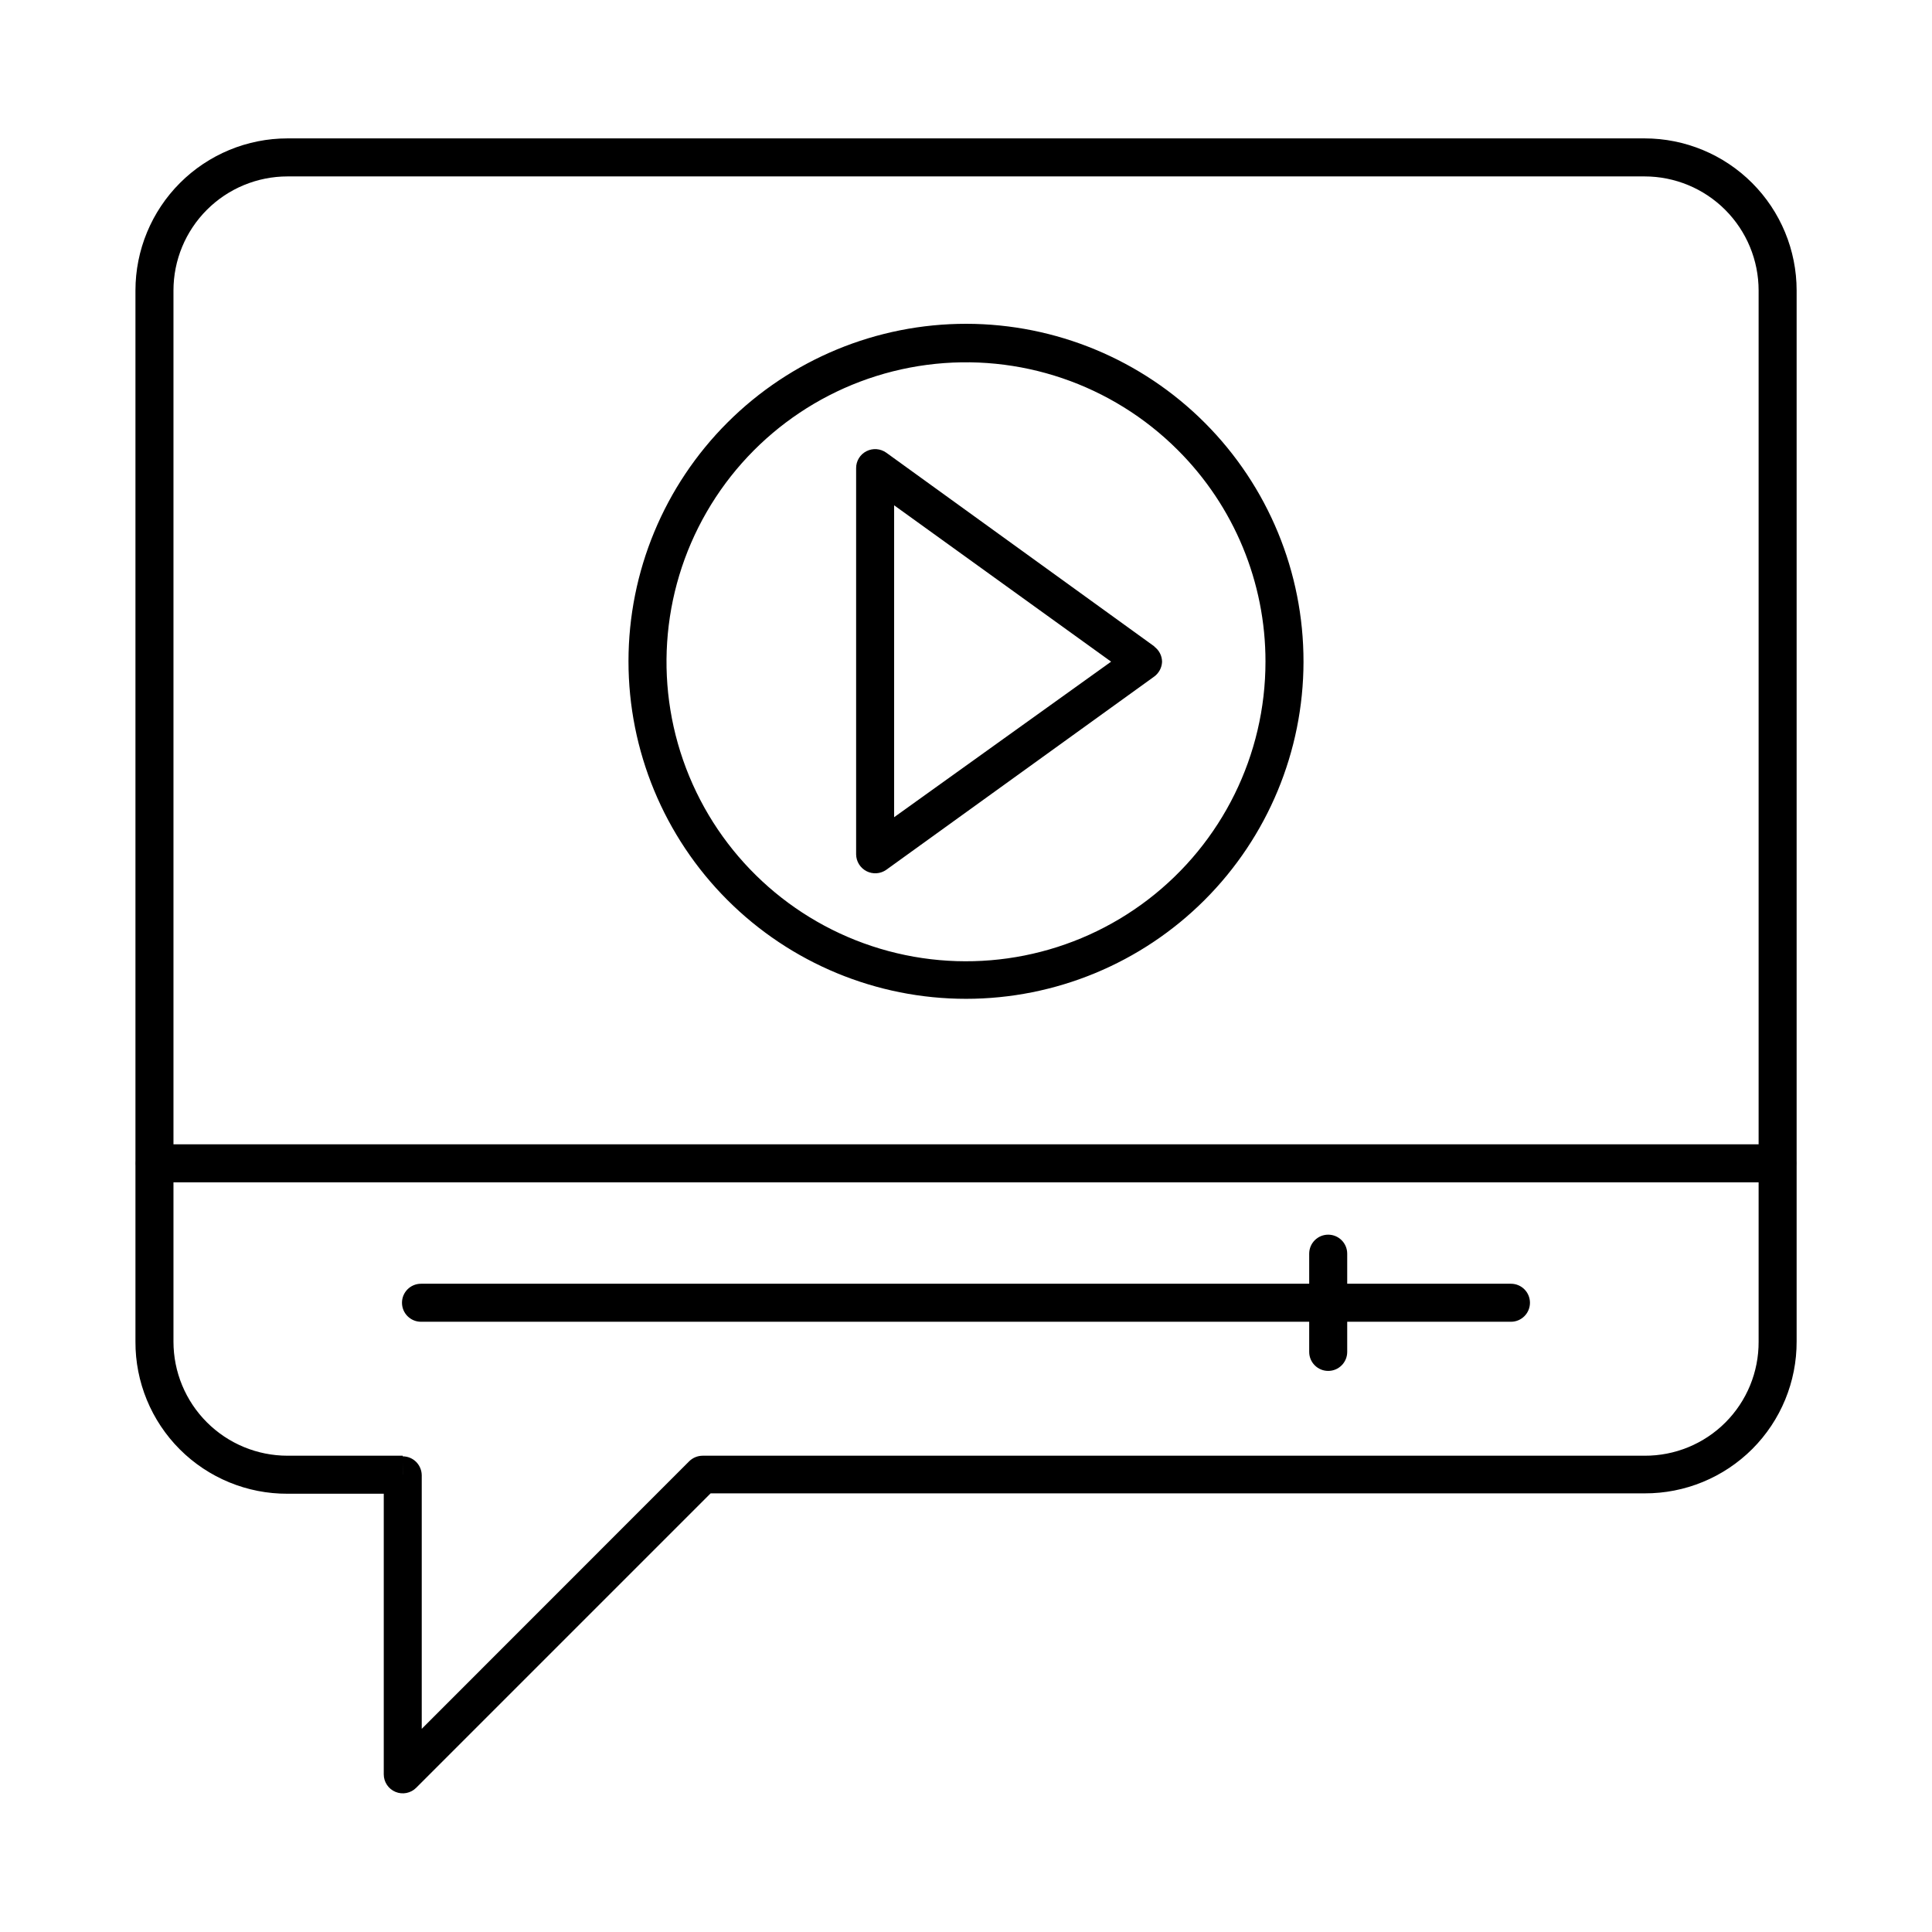
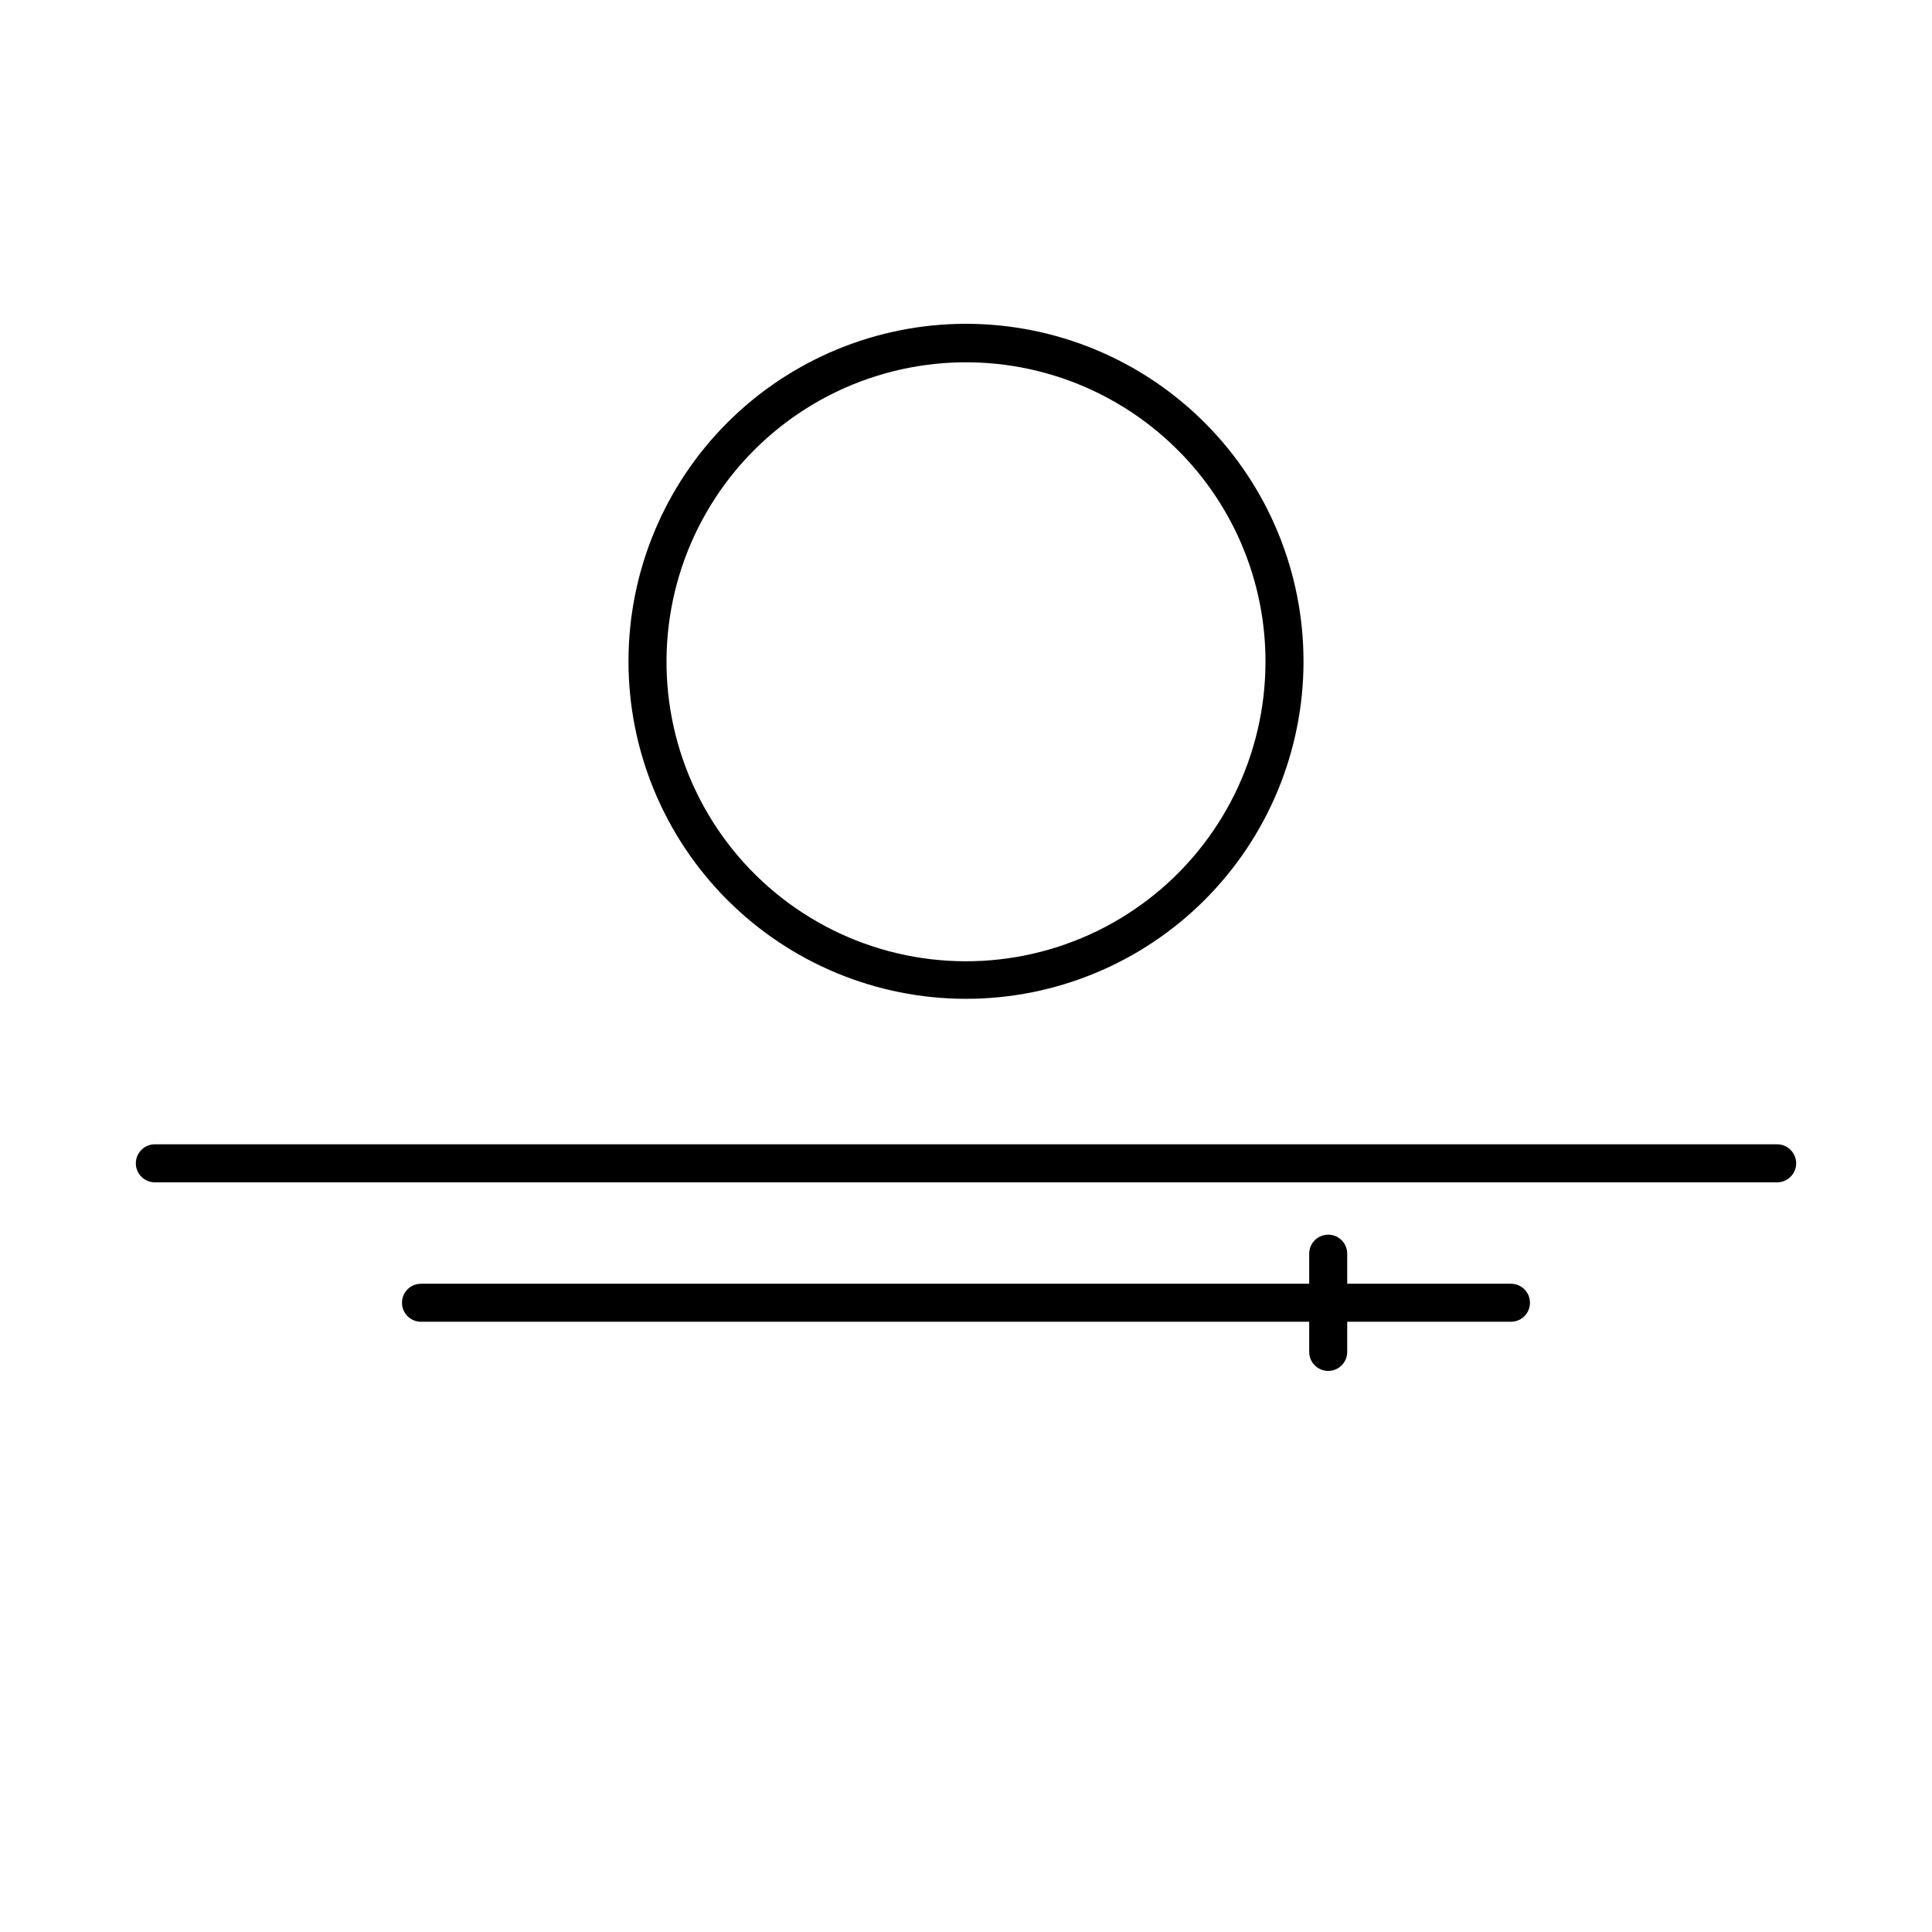
<svg xmlns="http://www.w3.org/2000/svg" fill="#000000" width="800px" height="800px" version="1.1" viewBox="144 144 512 512">
  <g>
-     <path d="m250.74 534.72h-5.039v79.5c0 2.035 1.227 3.871 3.109 4.648 1.883 0.781 4.047 0.352 5.488-1.09l78.023-78.023h247.5c10.703 0.047 20.98-4.188 28.551-11.754 7.566-7.57 11.801-17.848 11.754-28.551v-278.47c0-10.688-4.246-20.941-11.805-28.5-7.559-7.559-17.809-11.805-28.5-11.805h-359.62c-10.691 0-20.941 4.246-28.5 11.805-7.559 7.559-11.805 17.812-11.805 28.5v278.57c-0.047 10.703 4.188 20.98 11.754 28.551 7.57 7.566 17.848 11.801 28.551 11.754h30.531v-10.078l-30.531 0.004c-8.02 0-15.707-3.188-21.375-8.855-5.672-5.668-8.855-13.355-8.855-21.375v-278.57c0-8.016 3.184-15.703 8.855-21.375 5.668-5.668 13.355-8.852 21.375-8.852h359.62c8.02 0 15.707 3.184 21.375 8.852 5.668 5.672 8.855 13.359 8.855 21.375v278.57c0.043 8.031-3.125 15.746-8.805 21.426-5.68 5.68-13.395 8.848-21.426 8.805h-249.59c-1.348 0-2.637 0.531-3.594 1.477l-70.871 70.902v-67.176c-0.008-1.332-0.539-2.609-1.477-3.559-0.945-0.945-2.223-1.477-3.559-1.477z" />
    <path d="m484.4 319.39h-5.039 0.004c-0.004 24.672-11.48 47.941-31.059 62.961-19.578 15.02-45.023 20.078-68.859 13.691-23.832-6.387-43.336-23.496-52.777-46.293s-7.742-48.688 4.598-70.055c12.336-21.371 33.91-35.781 58.375-39.004 24.465-3.219 49.031 5.125 66.477 22.574 14.914 14.867 23.281 35.066 23.246 56.125h10.078-0.004c0.035-23.73-9.359-46.504-26.117-63.301-16.758-16.801-39.508-26.254-63.234-26.277-23.73-0.023-46.496 9.383-63.289 26.148-16.793 16.766-26.234 39.52-26.246 63.25-0.012 23.727 9.406 46.488 26.184 63.273 16.773 16.785 39.531 26.215 63.262 26.215 23.695 0 46.426-9.406 63.195-26.152 16.77-16.742 26.211-39.461 26.246-63.156z" />
-     <path d="m447.02 319.39-2.957-4.062-63.109 45.238v-82.656l63.012 45.41 3.055-3.93-2.957-4.062 2.957 4.062 2.922-4.062-71.07-51.359c-1.535-1.098-3.555-1.254-5.238-0.402-1.699 0.855-2.766 2.598-2.754 4.5v102.34c0.016 1.887 1.078 3.609 2.758 4.469 1.676 0.859 3.695 0.719 5.234-0.371l70.973-51.184c1.27-0.918 2.051-2.367 2.113-3.93-0.012-1.617-0.797-3.129-2.113-4.066z" />
    <path d="m185.04 457.33h429.92c2.781 0 5.039-2.254 5.039-5.039 0-2.781-2.258-5.039-5.039-5.039h-429.92c-2.781 0-5.039 2.258-5.039 5.039 0 2.785 2.258 5.039 5.039 5.039" />
    <path d="m255.57 494.28h288.85c2.781 0 5.035-2.254 5.035-5.039 0-2.781-2.254-5.035-5.035-5.035h-288.85c-2.785 0-5.039 2.254-5.039 5.035 0 2.785 2.254 5.039 5.039 5.039" />
    <path d="m490.95 476.24v26.031c0 2.781 2.254 5.035 5.039 5.035 2.781 0 5.035-2.254 5.035-5.035v-26.031c0-2.781-2.254-5.039-5.035-5.039-2.785 0-5.039 2.258-5.039 5.039" />
  </g>
</svg>